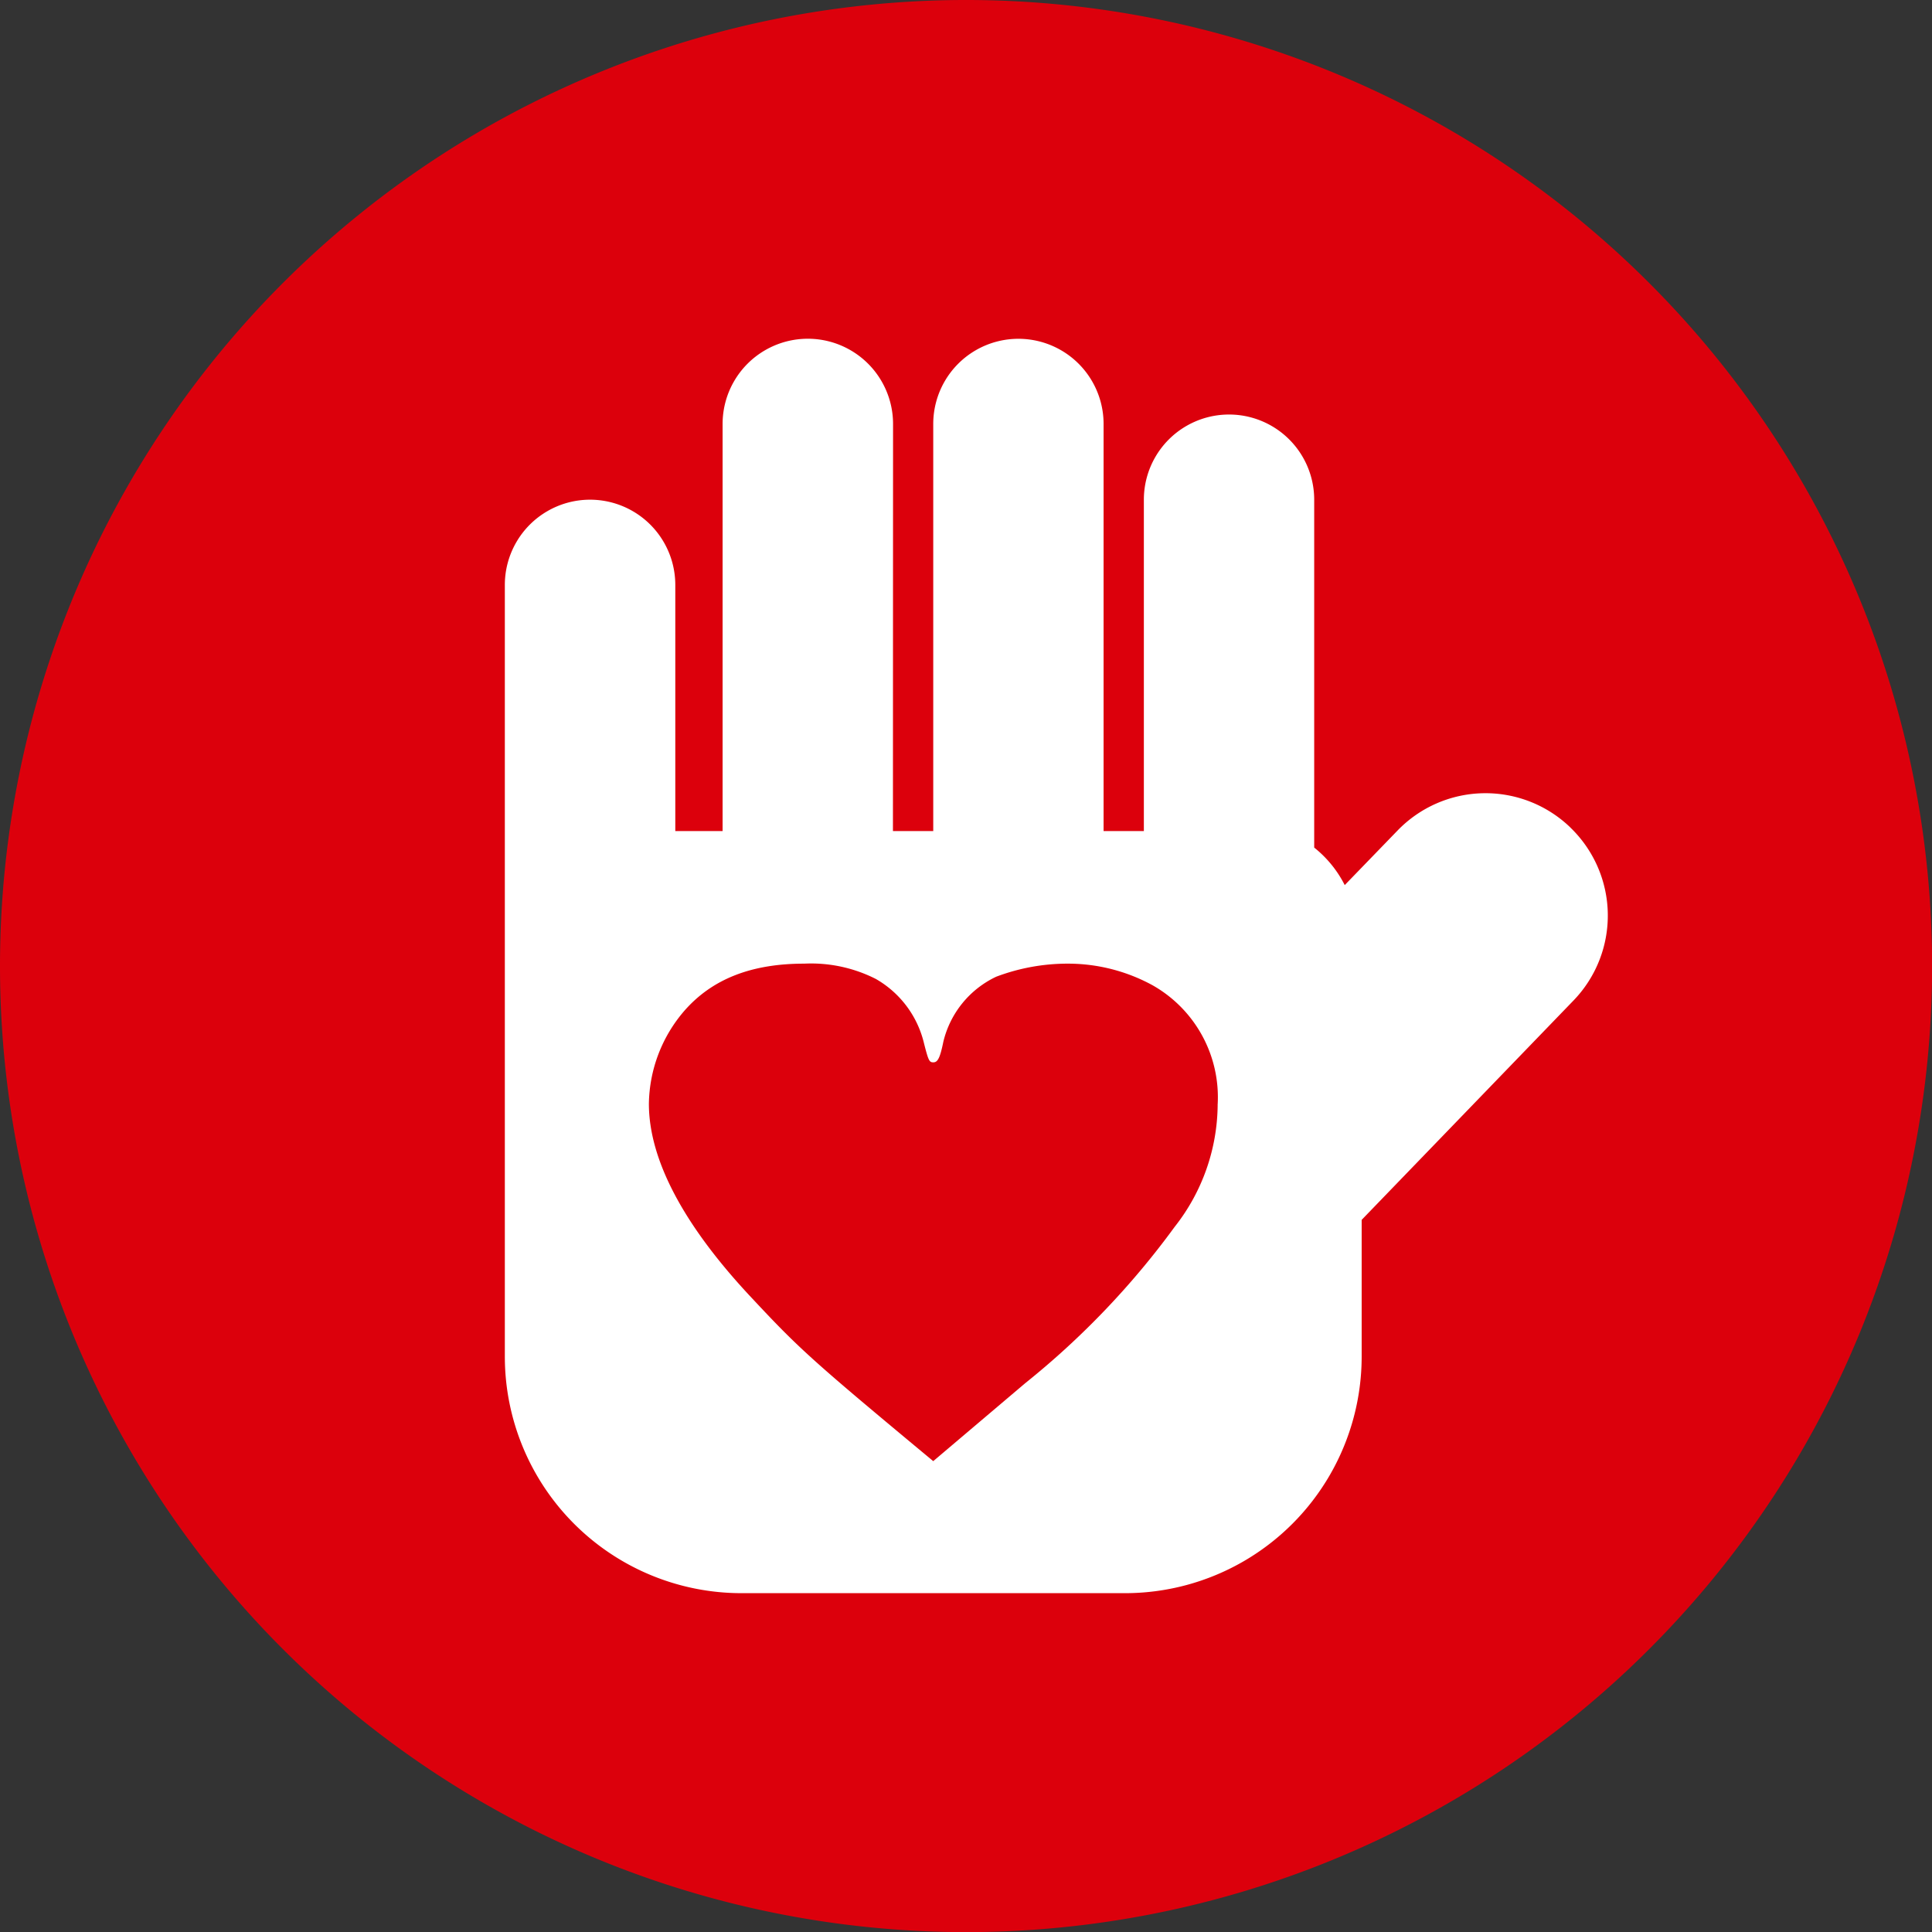
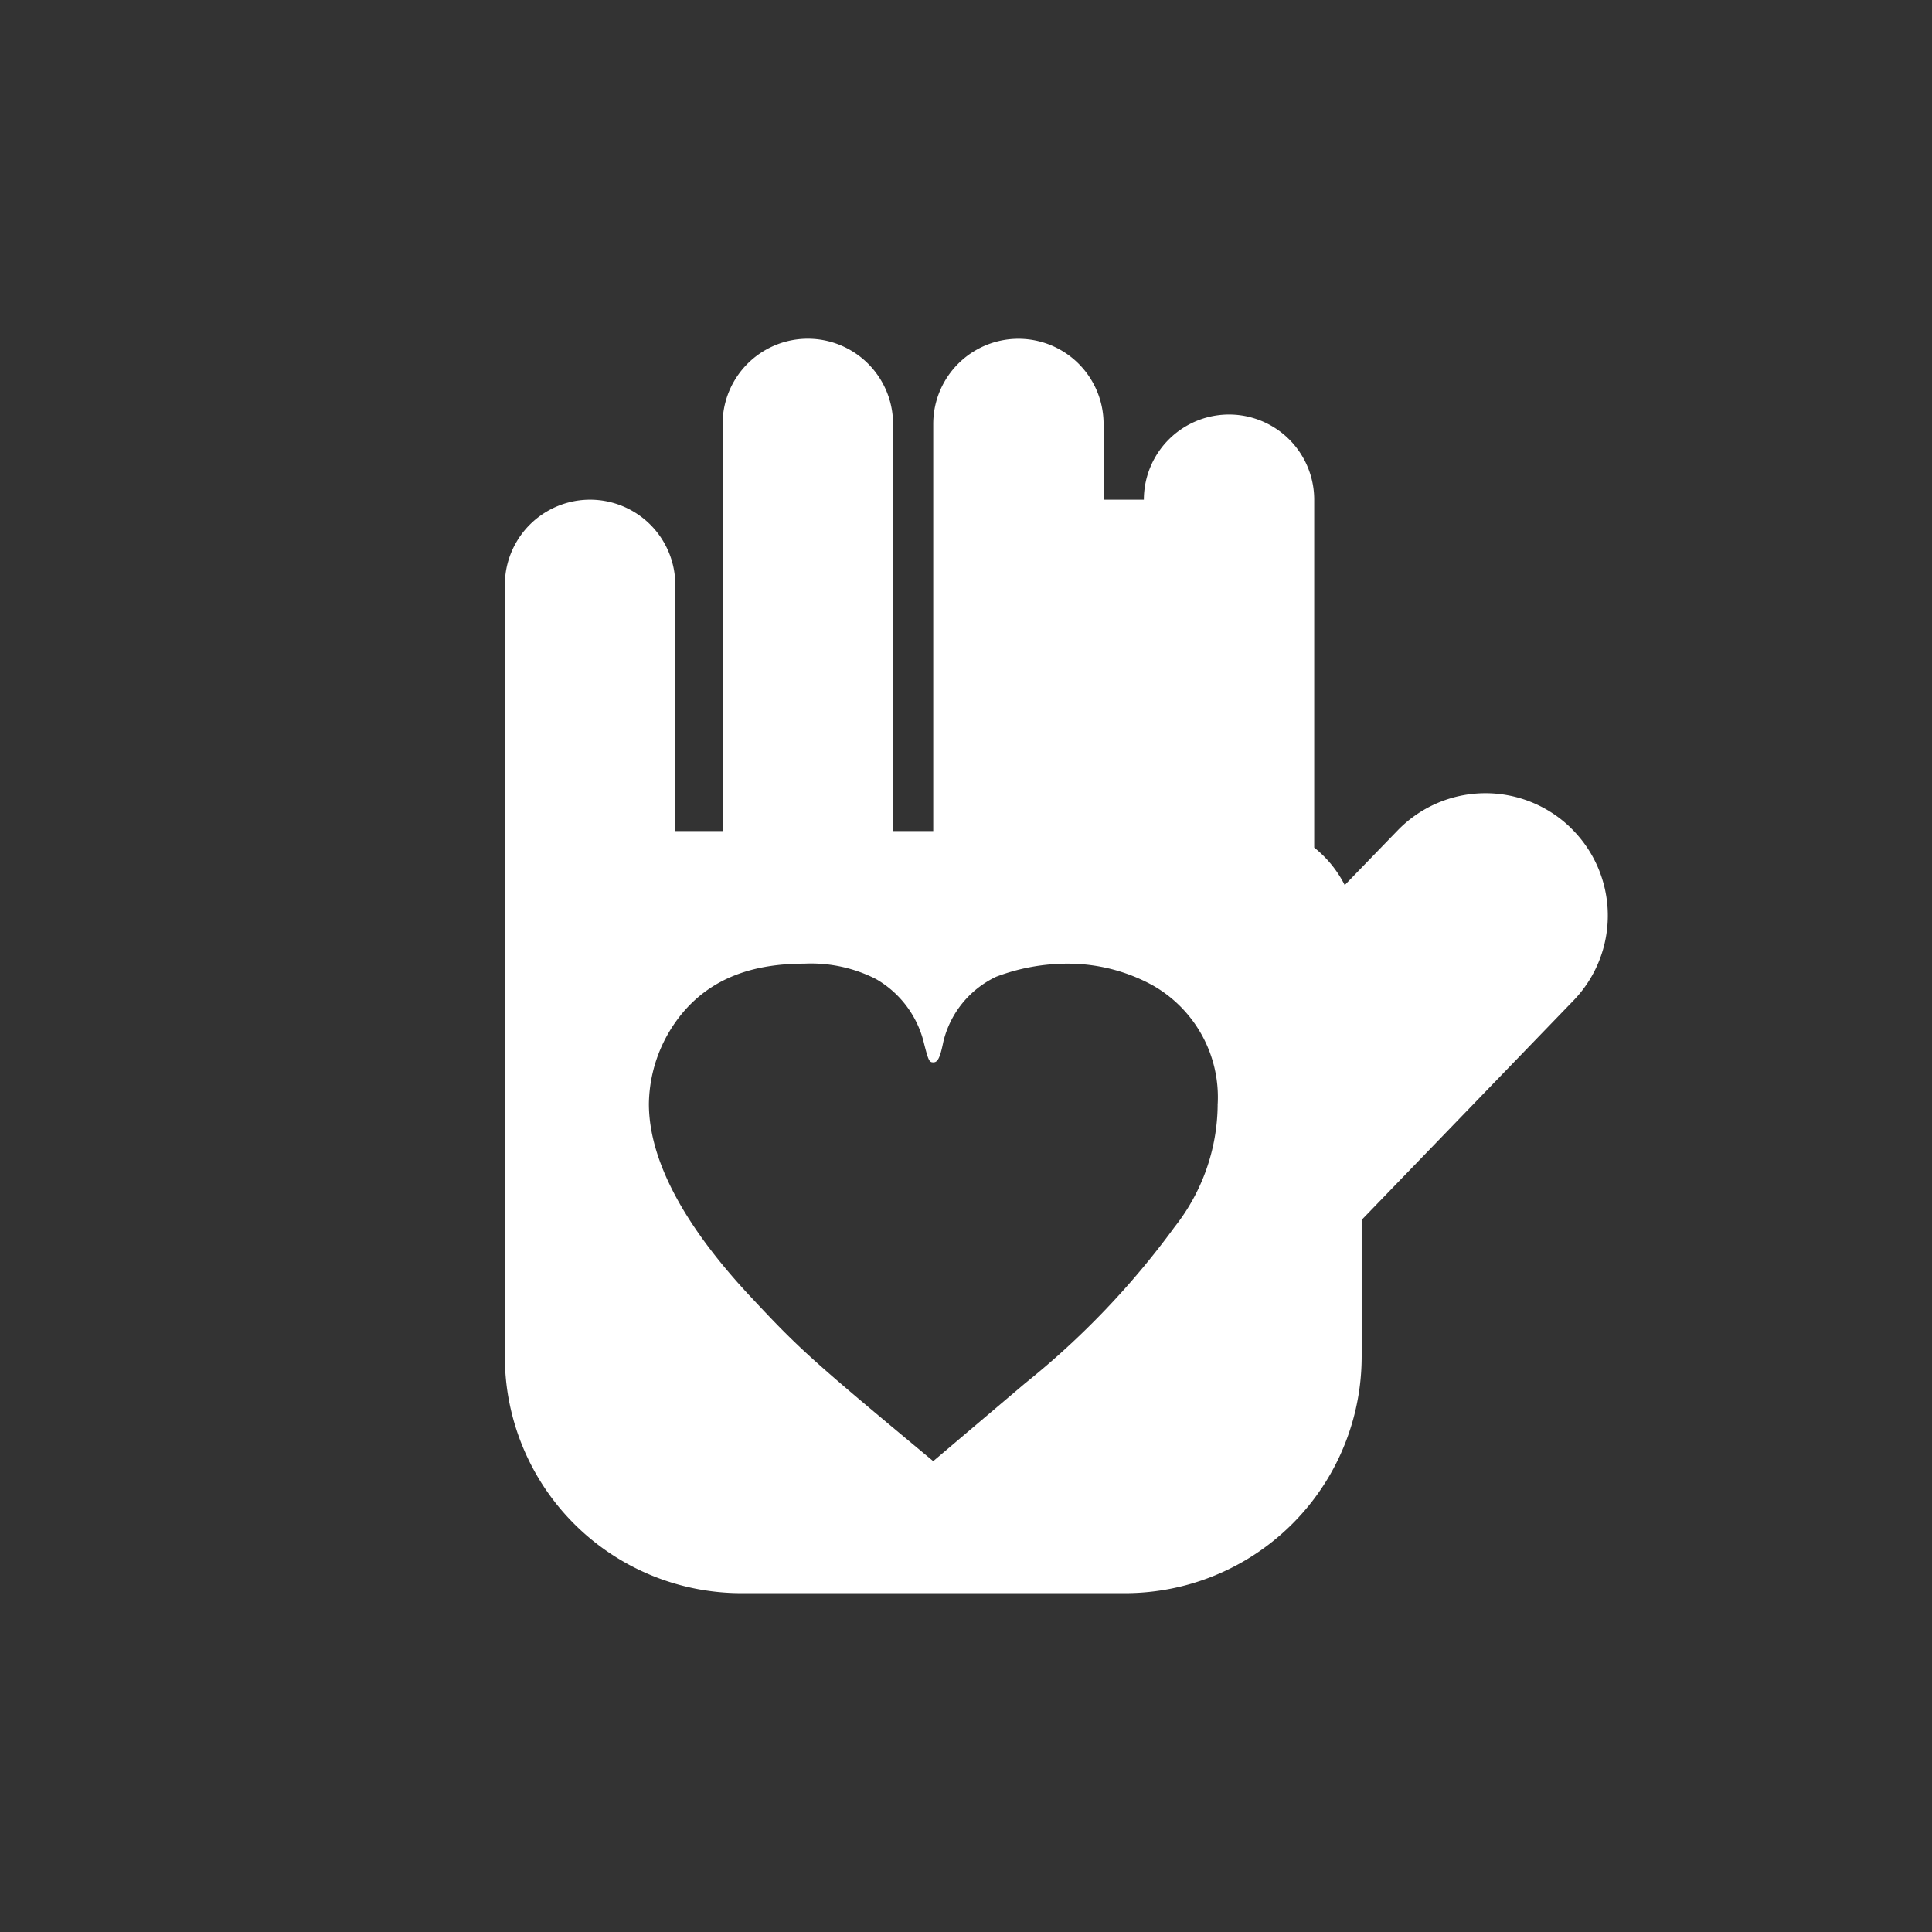
<svg xmlns="http://www.w3.org/2000/svg" width="117.637" height="117.644" viewBox="0 0 117.637 117.644">
  <rect x="0" y="0" width="117.637" height="117.644" fill="#333333" stroke="none" />
  <g id="icon01" transform="translate(2243.092 -7475)">
-     <path id="パス_6088" data-name="パス 6088" d="M81.464,117.644A58.822,58.822,0,1,0,22.646,58.825a58.818,58.818,0,0,0,58.818,58.818" transform="translate(-2265.738 7475)" fill="#dc000c" />
-     <path id="パス_6089" data-name="パス 6089" d="M70.382,49.567a12.134,12.134,0,0,1-2.618,7.413,49.82,49.82,0,0,1-9.1,9.52l-5.6,4.746c-7.378-6.129-8.151-6.832-11-9.882-4.207-4.462-6.314-8.478-6.314-11.876a8.841,8.841,0,0,1,2.164-5.668c1.7-1.937,4.079-2.866,7.3-2.866a8.717,8.717,0,0,1,4.349.929,6.153,6.153,0,0,1,2.916,3.831c.291,1.156.341,1.249.589,1.249s.4-.206.61-1.249A5.9,5.9,0,0,1,56.9,41.749a12.313,12.313,0,0,1,4.384-.795A10.753,10.753,0,0,1,66.4,42.26a7.83,7.83,0,0,1,3.98,7.307m21.481-16.9a7.443,7.443,0,0,0-10.528.184l-3.214,3.32a6.9,6.9,0,0,0-1.859-2.284V12.705a5.186,5.186,0,1,0-10.372,0V32.881H63.436V8.094a5.186,5.186,0,1,0-10.372,0V32.881H50.61l.007-24.787a5.189,5.189,0,0,0-10.379,0V32.881h-2.88V17.891a5.189,5.189,0,1,0-10.379.007V64.876A14.41,14.41,0,0,0,41.387,79.285H64.735A14.412,14.412,0,0,0,79.15,64.876V56.555L92.047,43.2a7.443,7.443,0,0,0-.184-10.528" transform="translate(-2239.332 7492.721)" fill="#fff" />
+     <path id="パス_6089" data-name="パス 6089" d="M70.382,49.567a12.134,12.134,0,0,1-2.618,7.413,49.82,49.82,0,0,1-9.1,9.52l-5.6,4.746c-7.378-6.129-8.151-6.832-11-9.882-4.207-4.462-6.314-8.478-6.314-11.876a8.841,8.841,0,0,1,2.164-5.668c1.7-1.937,4.079-2.866,7.3-2.866a8.717,8.717,0,0,1,4.349.929,6.153,6.153,0,0,1,2.916,3.831c.291,1.156.341,1.249.589,1.249s.4-.206.61-1.249A5.9,5.9,0,0,1,56.9,41.749a12.313,12.313,0,0,1,4.384-.795A10.753,10.753,0,0,1,66.4,42.26a7.83,7.83,0,0,1,3.98,7.307m21.481-16.9a7.443,7.443,0,0,0-10.528.184l-3.214,3.32a6.9,6.9,0,0,0-1.859-2.284V12.705a5.186,5.186,0,1,0-10.372,0H63.436V8.094a5.186,5.186,0,1,0-10.372,0V32.881H50.61l.007-24.787a5.189,5.189,0,0,0-10.379,0V32.881h-2.88V17.891a5.189,5.189,0,1,0-10.379.007V64.876A14.41,14.41,0,0,0,41.387,79.285H64.735A14.412,14.412,0,0,0,79.15,64.876V56.555L92.047,43.2a7.443,7.443,0,0,0-.184-10.528" transform="translate(-2239.332 7492.721)" fill="#fff" />
  </g>
</svg>